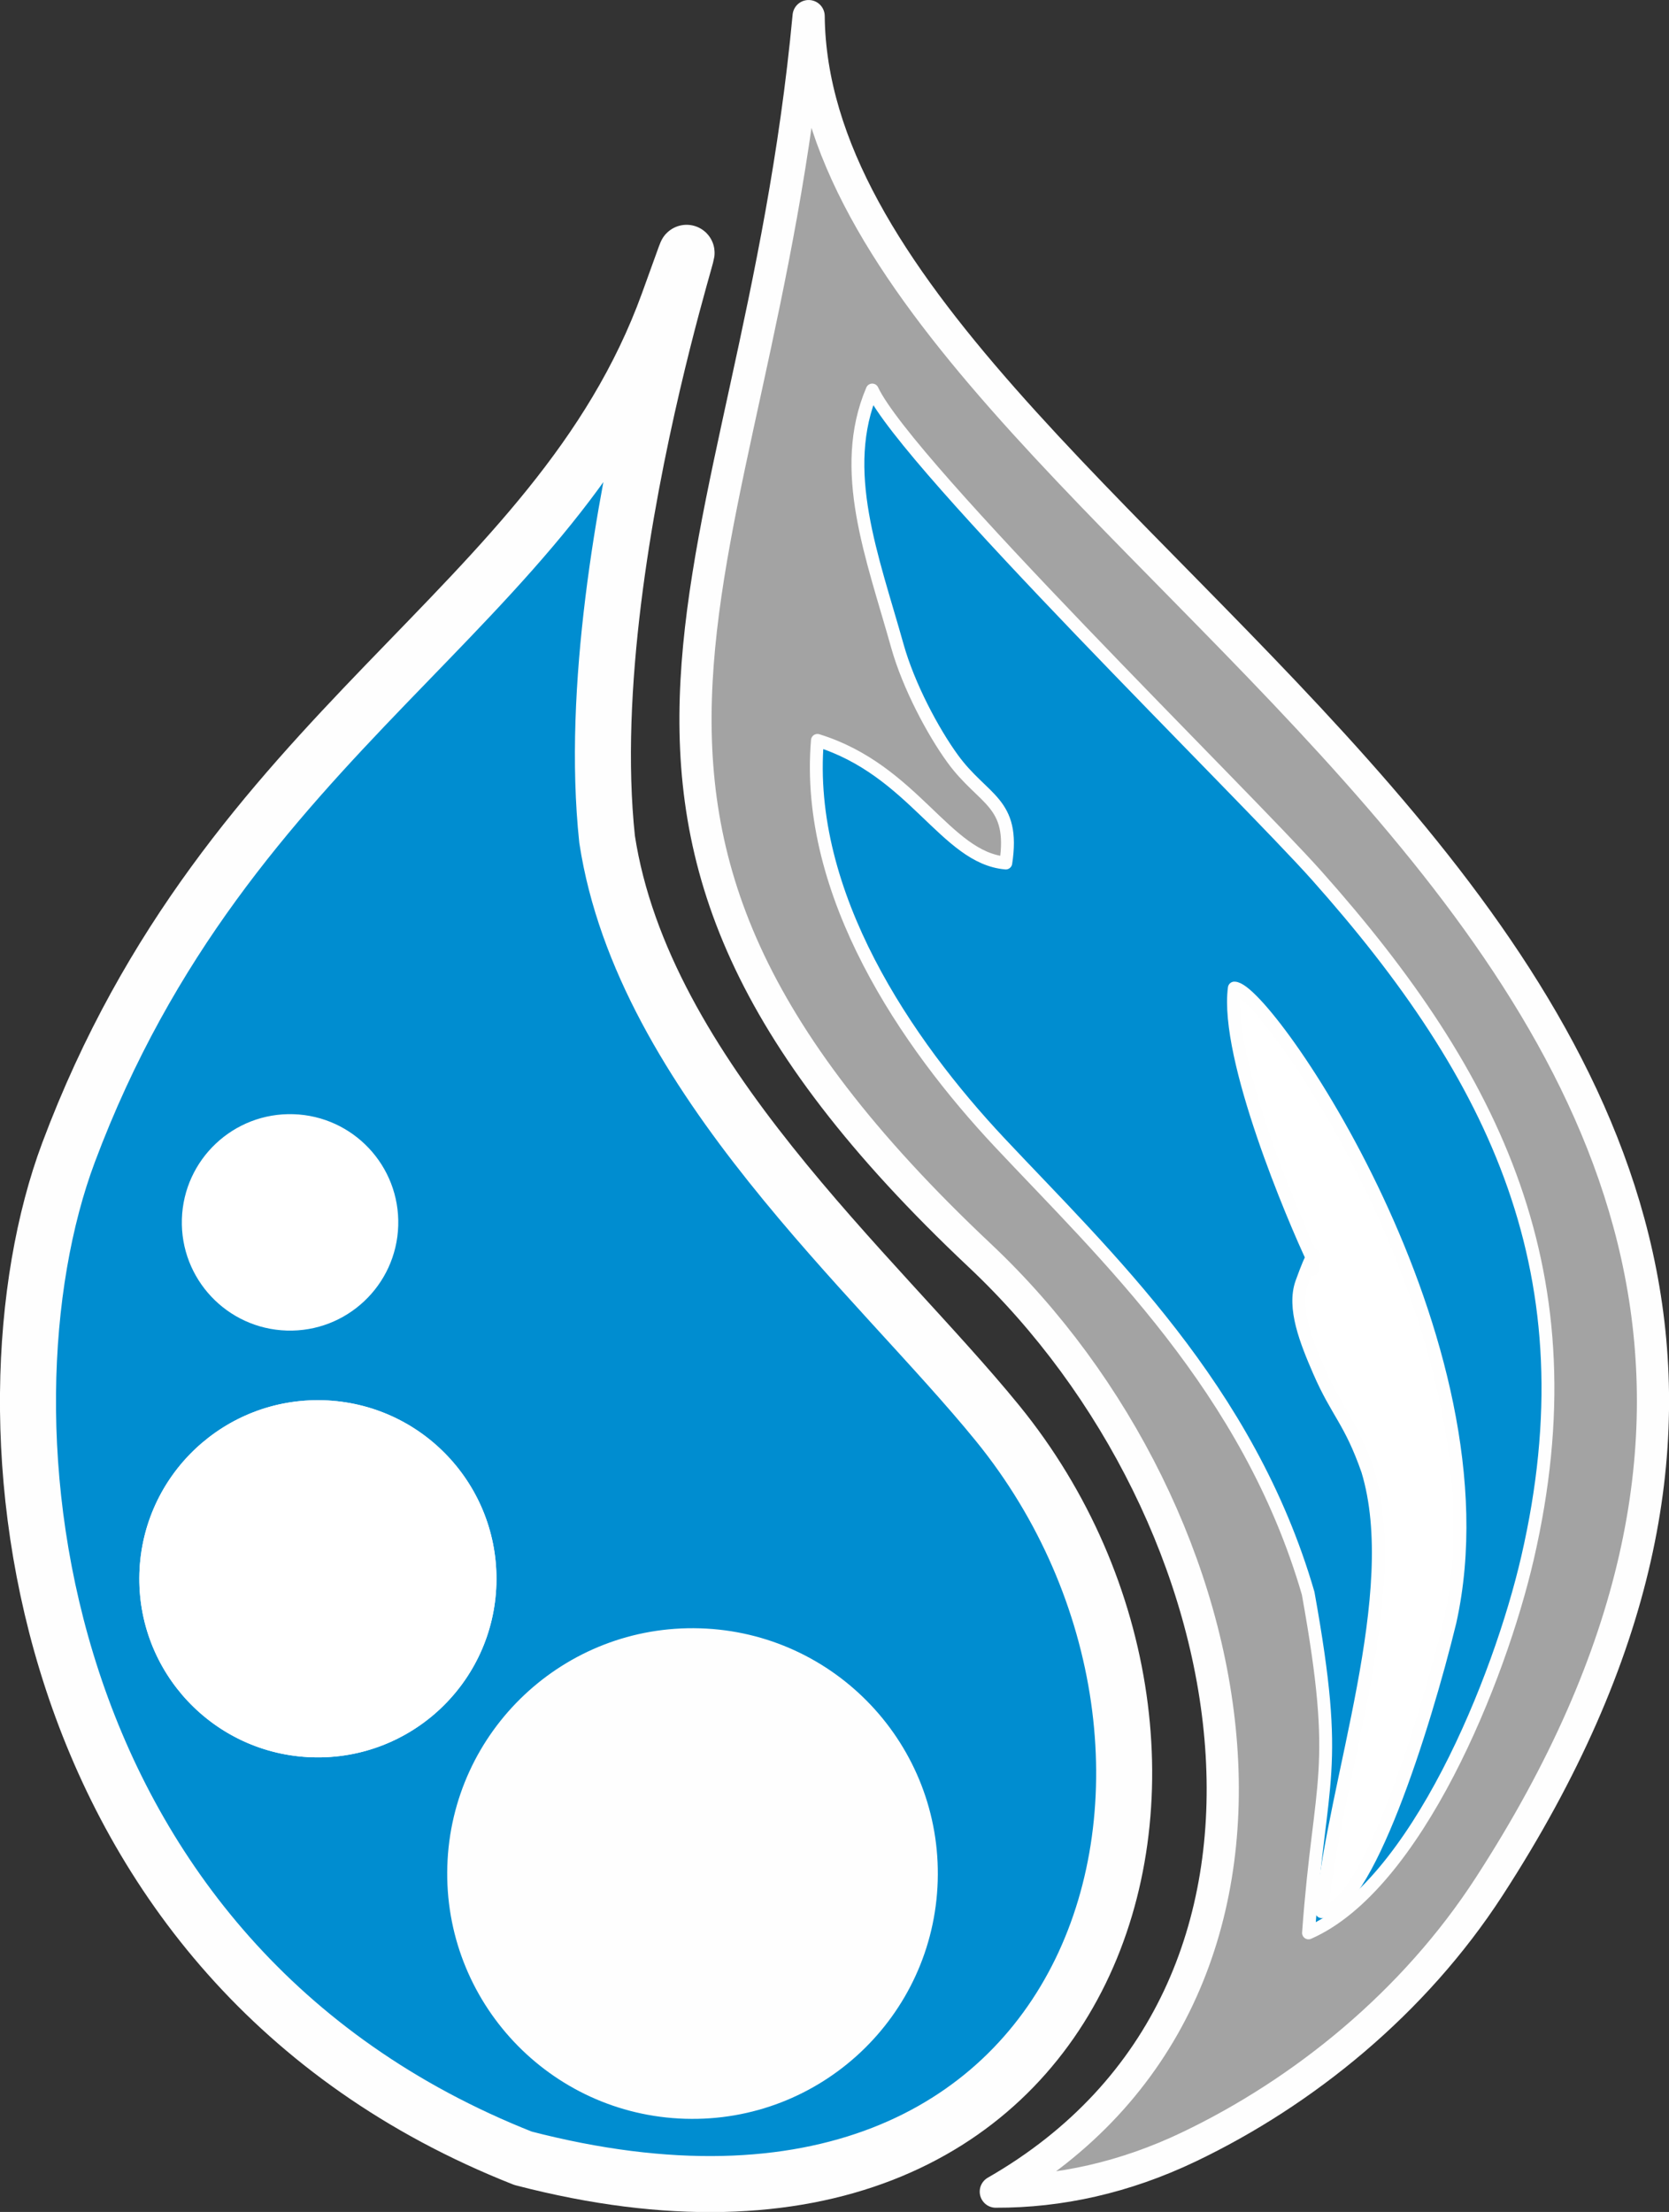
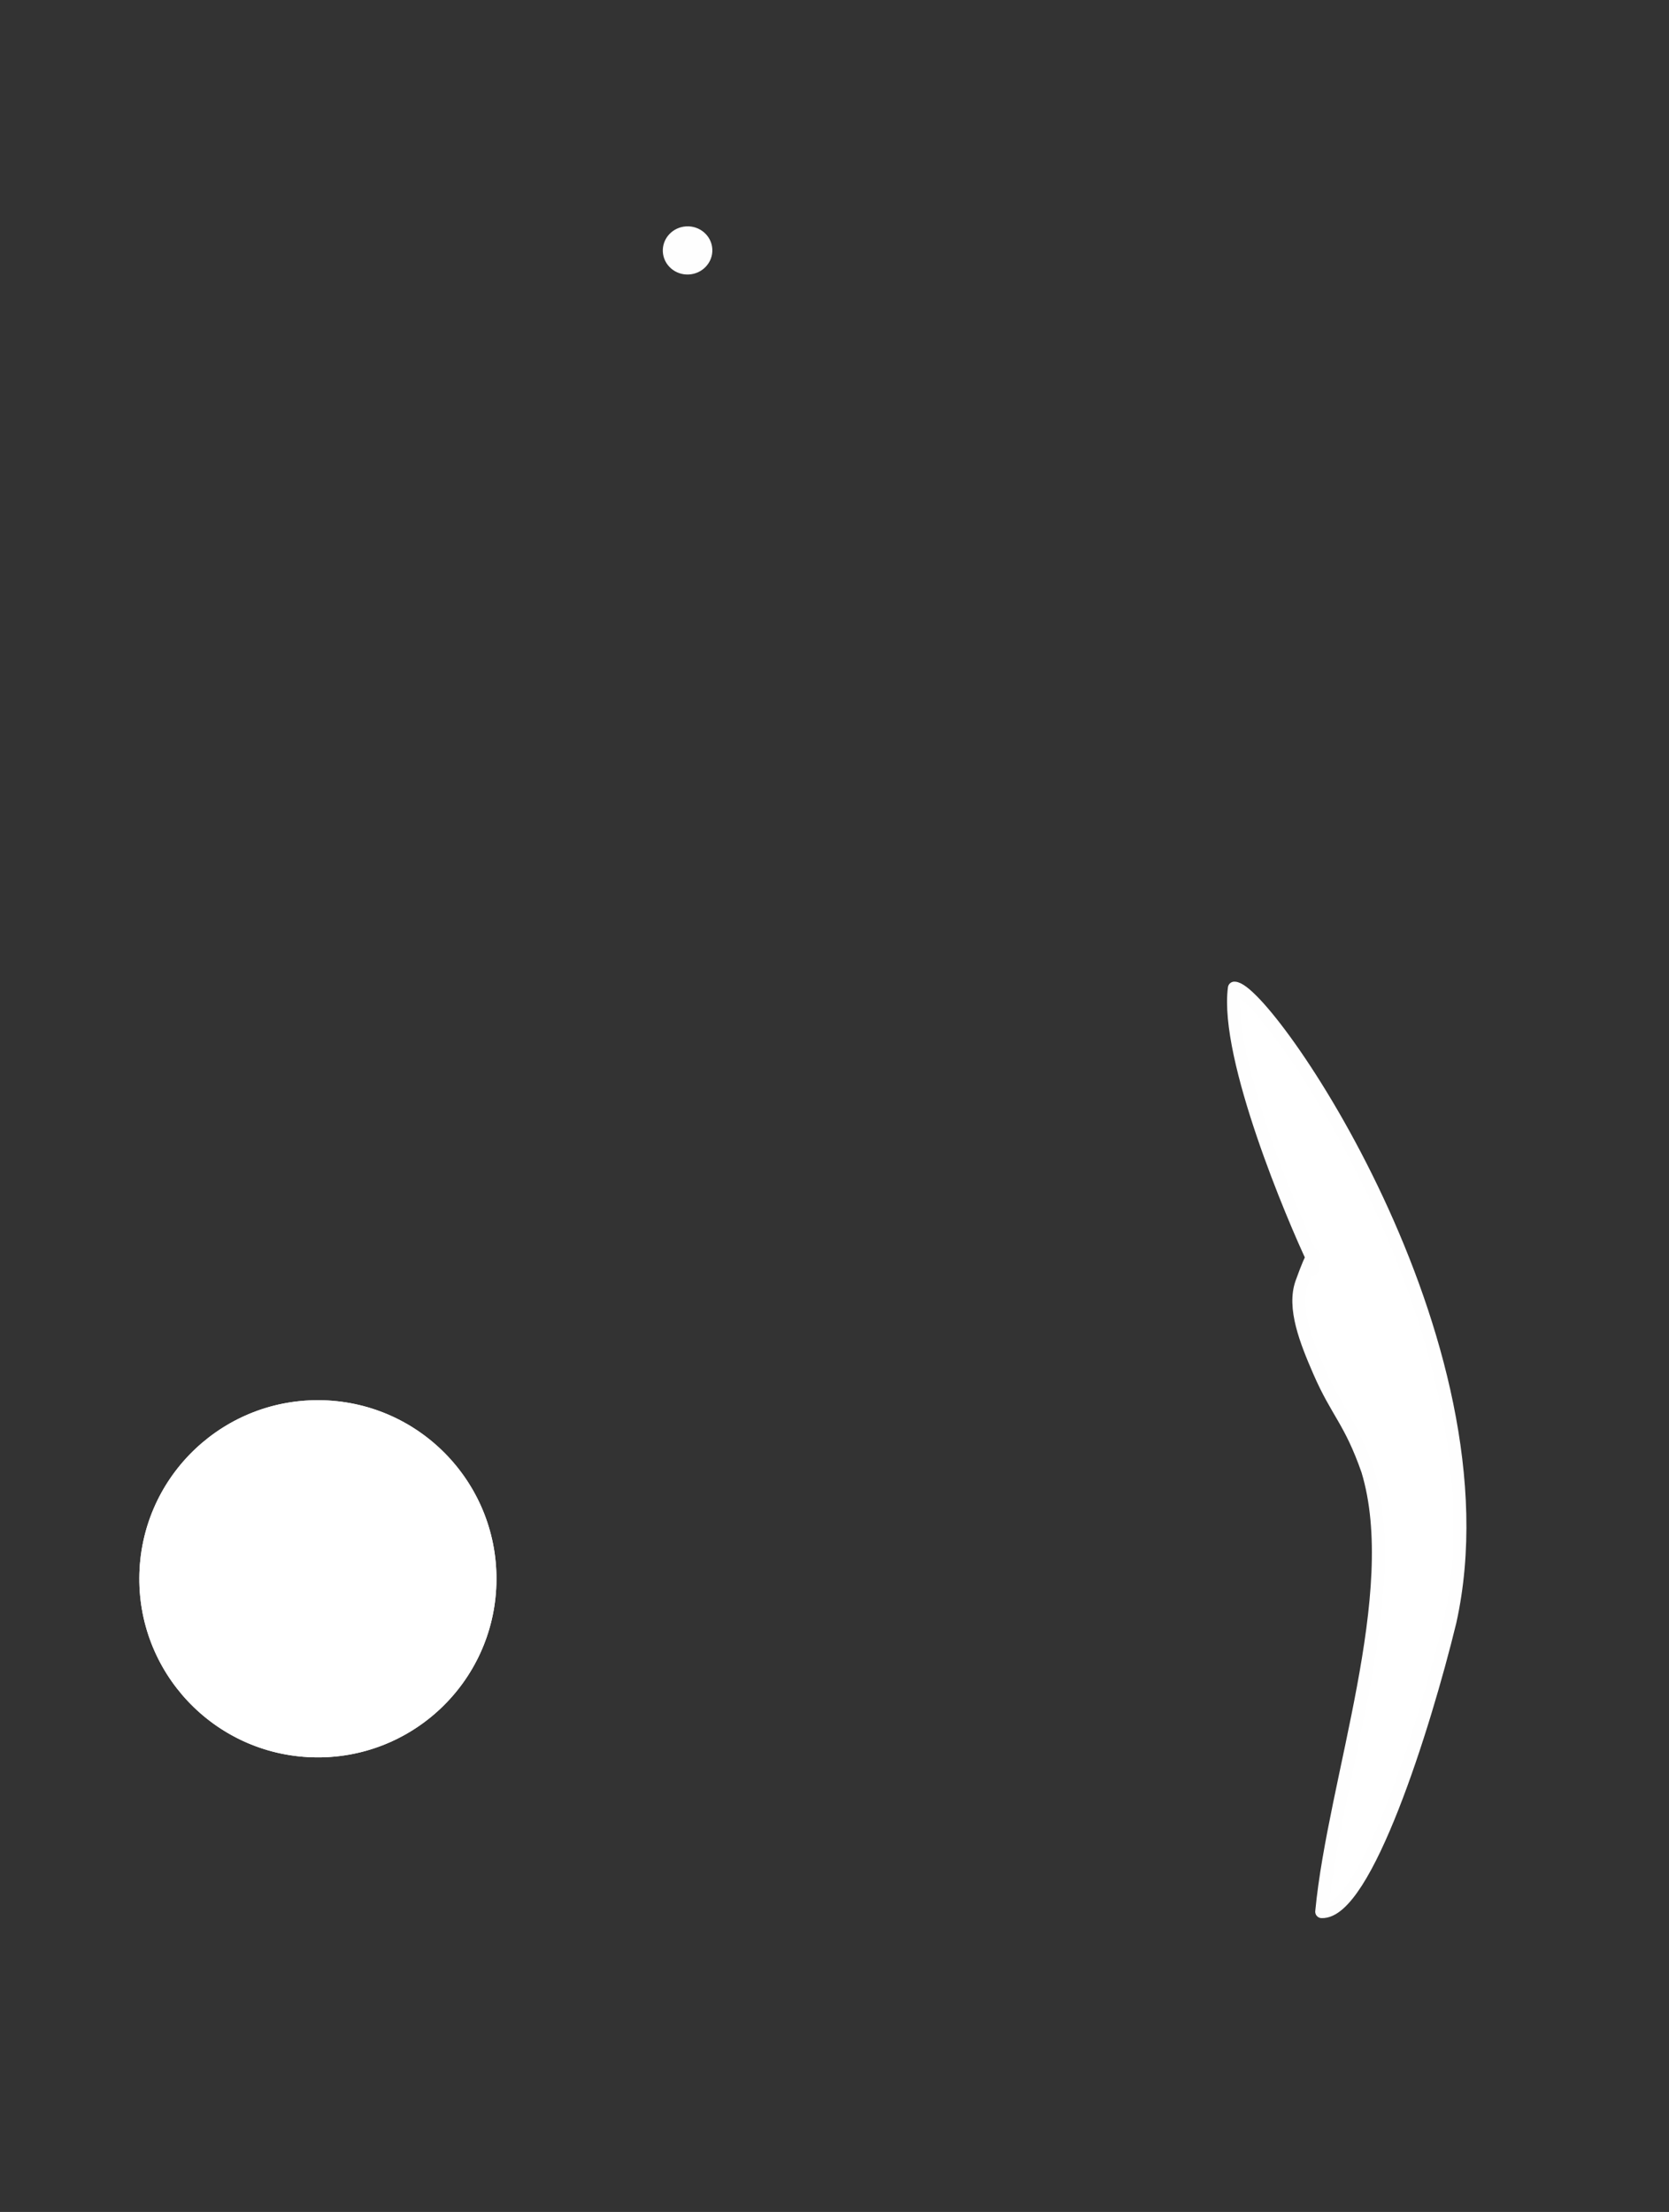
<svg xmlns="http://www.w3.org/2000/svg" xml:space="preserve" width="259.384mm" height="343.731mm" version="1.1" style="shape-rendering:geometricPrecision; text-rendering:geometricPrecision; image-rendering:optimizeQuality; fill-rule:evenodd; clip-rule:evenodd" viewBox="0 0 1760.86 2333.46">
  <rect x="0" y="0" width="1760.86" height="2333.46" fill="#333333" stroke="none" />
  <defs>
    <style type="text/css">
   
    .str3 {stroke:#FEFEFE;stroke-width:1.36;stroke-miterlimit:22.926}
    .str1 {stroke:#FEFEFE;stroke-width:13.58;stroke-linecap:round;stroke-linejoin:round;stroke-miterlimit:22.926}
    .str0 {stroke:#FEFEFE;stroke-width:33.94;stroke-linecap:round;stroke-linejoin:round;stroke-miterlimit:22.926}
    .str2 {stroke:#FEFEFE;stroke-width:59.11;stroke-linecap:round;stroke-linejoin:round;stroke-miterlimit:22.926}
    .fil3 {fill:#FEFEFE}
    .fil1 {fill:#008DD0}
    .fil0 {fill:#A3A3A3}
    .fil2 {fill:white}
   
  </style>
  </defs>
  <g id="">
    <g id="_2549791378144">
-       <path class="fil0 str0" d="M1050.61 2312.02c67.17,0.22 135.92,-14.8 203.59,-47.14 121.29,-57.98 237.49,-152.19 316.79,-274.47 642.65,-990.92 -711.96,-1417.19 -717.85,-1973.43 -56.05,598.06 -319.46,836.75 180.58,1307.46 290.47,273.43 382.96,777.49 16.89,987.59z" />
-       <path class="fil1 str1" d="M1061.15 910.41c-63.4,-5.29 -97.34,-98.06 -198.72,-129.35 -13.77,162.43 94.64,320.15 191.83,423.78 111.74,119.13 263.1,259.6 325.9,475.96 34.45,190.9 12.46,191.66 0.38,358.25 113.6,-49.85 201.52,-267.65 231.03,-395.42 68.96,-298.68 -33.23,-507.45 -222.21,-719.77 -76.04,-85.42 -432.21,-433.41 -469.1,-512.41 -35.96,84.53 0.06,175.59 26.5,269.97 11.84,42.27 37.68,90.55 58.25,118.85 32.39,44.61 66.09,45.24 56.14,110.14z" />
      <path class="fil2 str1" d="M1385.7 1329.8c-6.27,35.45 12.67,-45.87 -12.33,23.35 -9.53,26.36 4.65,61.8 18.42,93.51 19.11,44.01 32.76,52.04 51.13,104.57 39.15,129.24 -35.26,326.4 -48.52,465.45 46.14,1.84 108.18,-194.21 135.39,-305.88 65.55,-295.12 -194.41,-668.88 -227.53,-668.45 -9.66,73.23 62.37,243.09 83.43,287.45z" />
-       <path class="fil1 str2" d="M551.82 2276.82c618.61,160.83 782.88,-428.54 500.71,-775.33 -127.86,-157.13 -373.81,-366.39 -412.02,-616.09 -33.81,-317.78 140.32,-774.68 64.59,-566.01 -118.86,327.49 -464.36,446.5 -632.82,896.49 -104.19,278.3 -44.55,853.9 479.54,1060.94z" />
-       <path class="fil2" d="M309.49 1175.39c63.03,1.92 112.57,54.57 110.66,117.6 -1.92,63.03 -54.57,112.57 -117.6,110.66 -63.03,-1.92 -112.58,-54.57 -110.66,-117.6 1.92,-63.03 54.57,-112.58 117.6,-110.66z" />
      <path class="fil2" d="M341.11 1477.18c104.01,3.16 185.75,90.04 182.59,194.05 -3.17,104.01 -90.04,185.75 -194.05,182.59 -104.01,-3.17 -185.75,-90.04 -182.58,-194.05 3.16,-104.01 90.04,-185.75 194.05,-182.58z" />
-       <path class="fil3" d="M738.51 1717.75c142.88,4.35 255.17,123.69 250.82,266.57 -4.35,142.88 -123.69,255.17 -266.57,250.82 -142.87,-4.35 -255.17,-123.69 -250.82,-266.57 4.35,-142.88 123.69,-255.17 266.57,-250.82z" />
      <path class="fil2" d="M341.11 1477.18c104.01,3.16 185.75,90.04 182.59,194.05 -3.17,104.01 -90.04,185.75 -194.05,182.59 -104.01,-3.17 -185.75,-90.04 -182.58,-194.05 3.16,-104.01 90.04,-185.75 194.05,-182.58z" />
      <path class="fil3 str3" d="M724.11 239.48c14.04,-0.74 26.01,9.71 26.73,23.36 0.72,13.64 -10.07,25.31 -24.11,26.05 -14.04,0.74 -26,-9.71 -26.73,-23.35 -0.72,-13.64 10.07,-25.31 24.11,-26.05z" />
    </g>
  </g>
</svg>